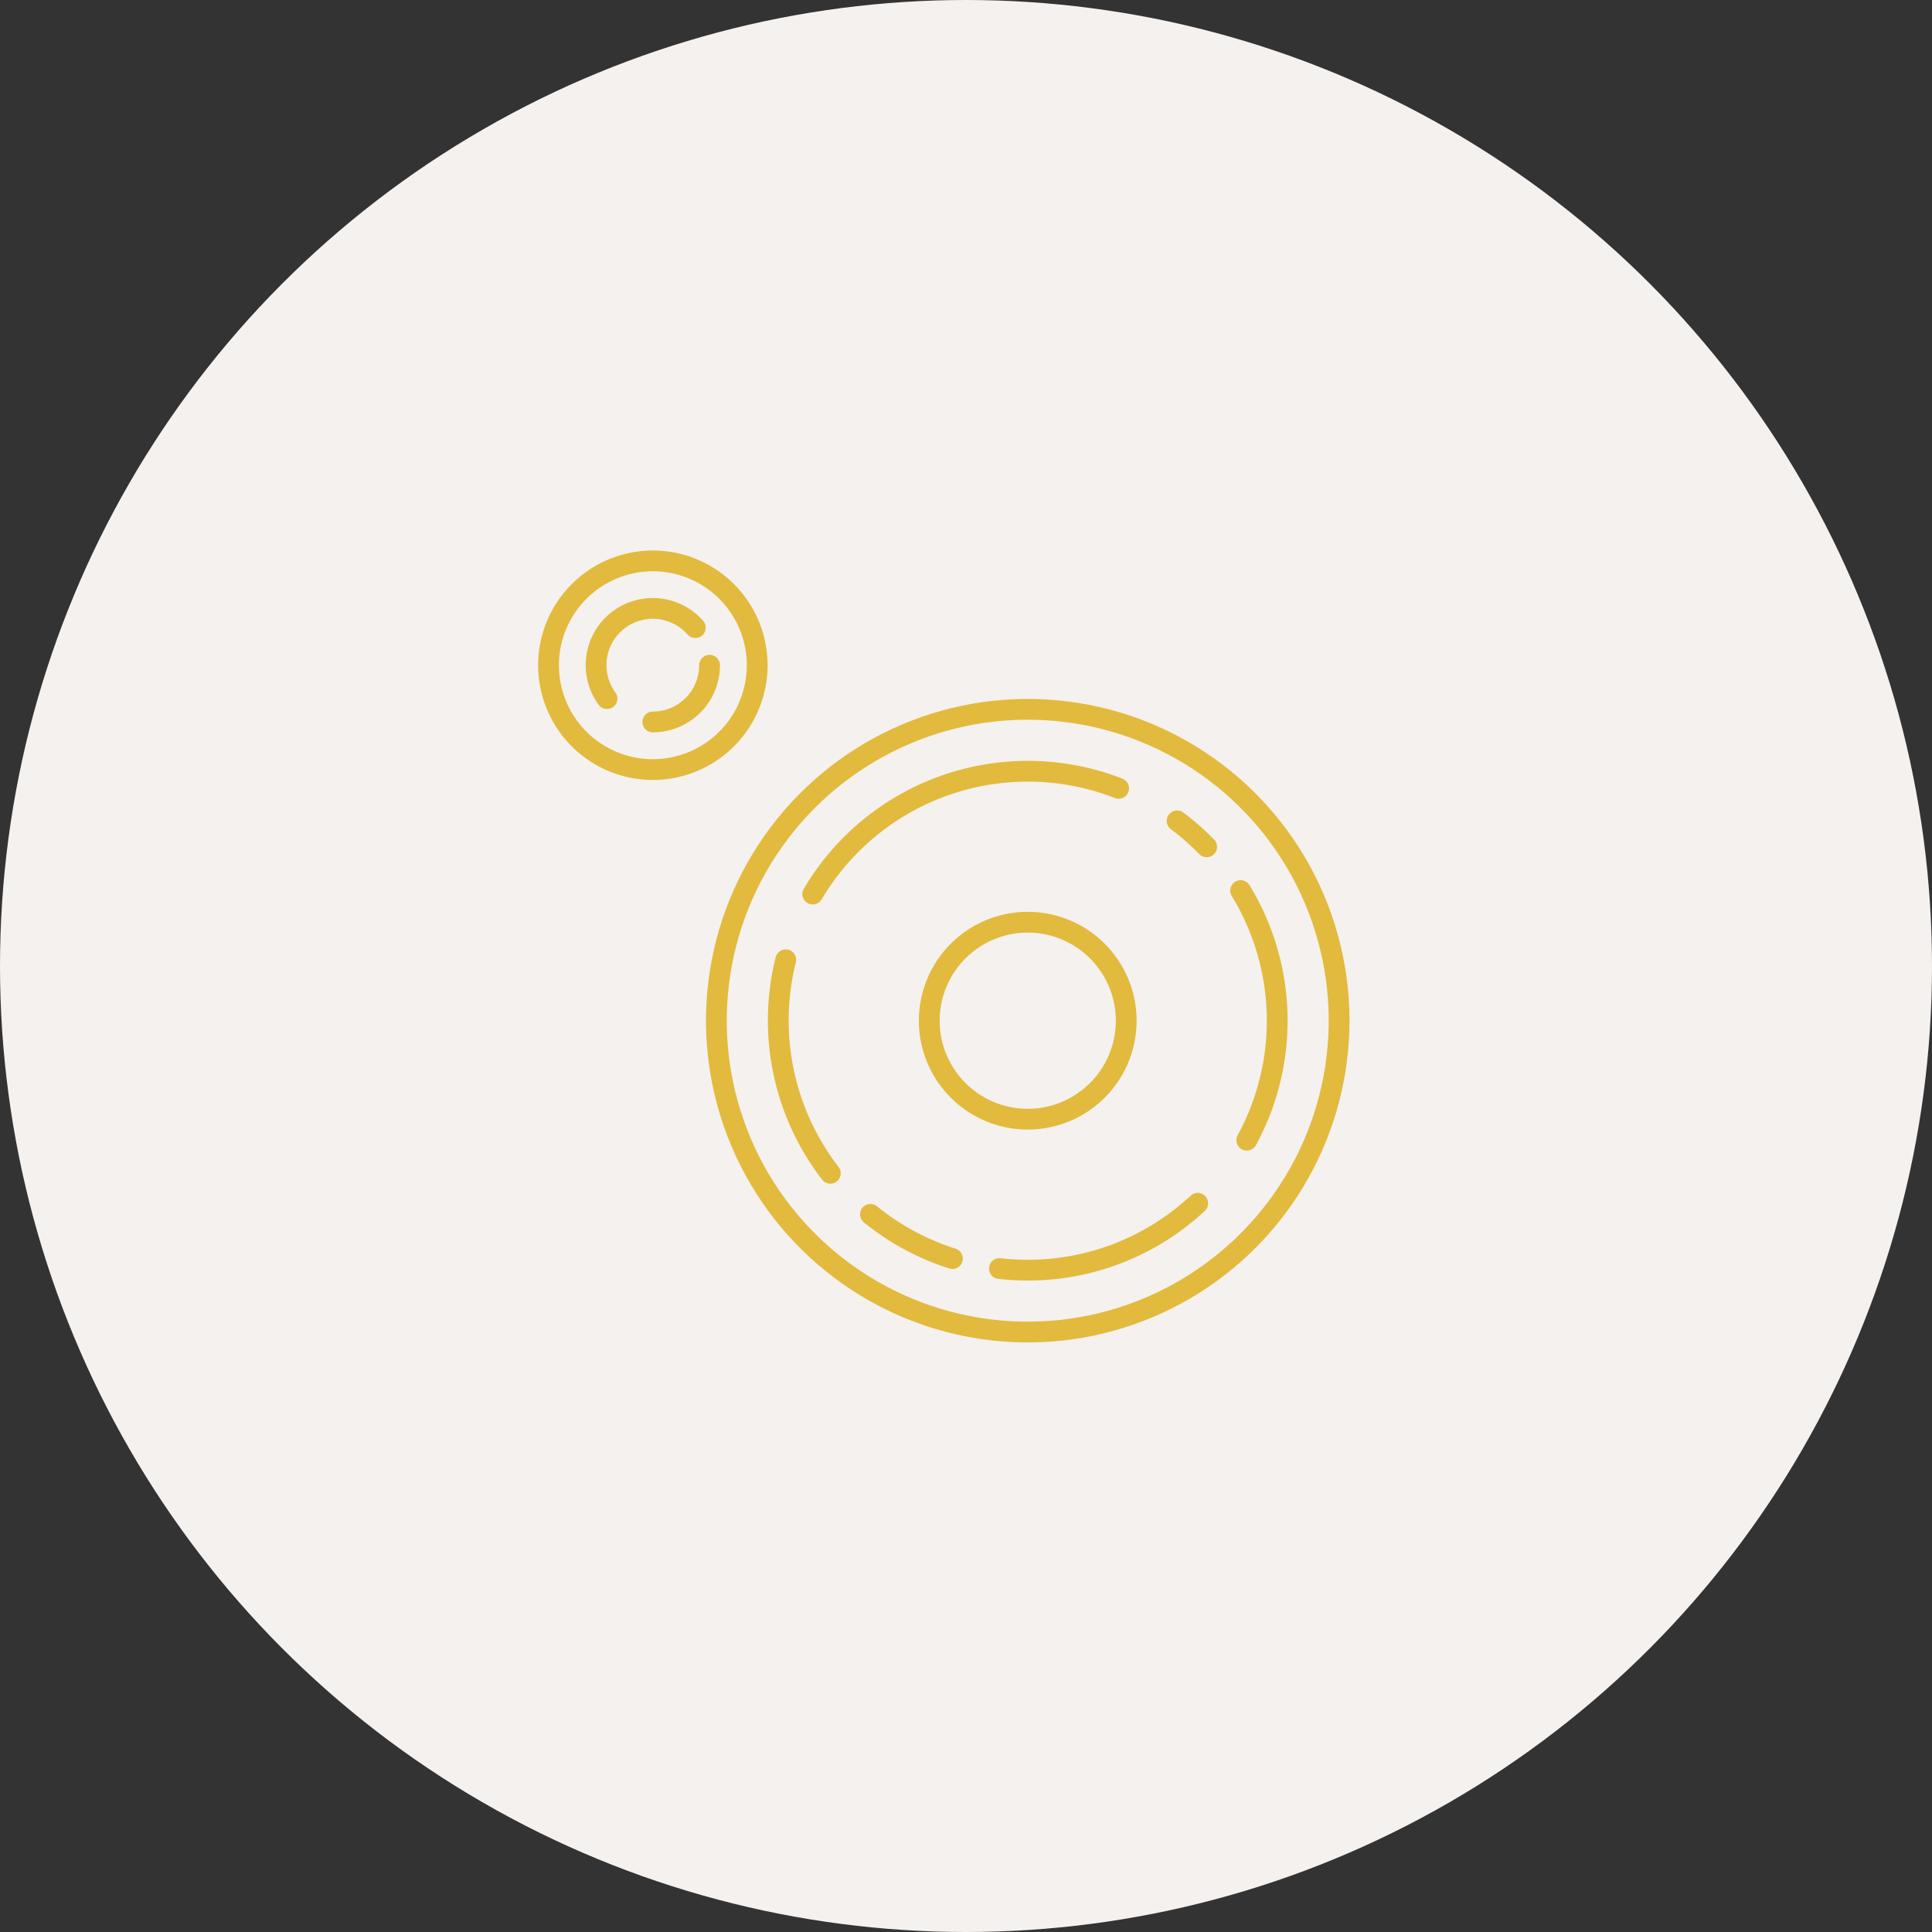
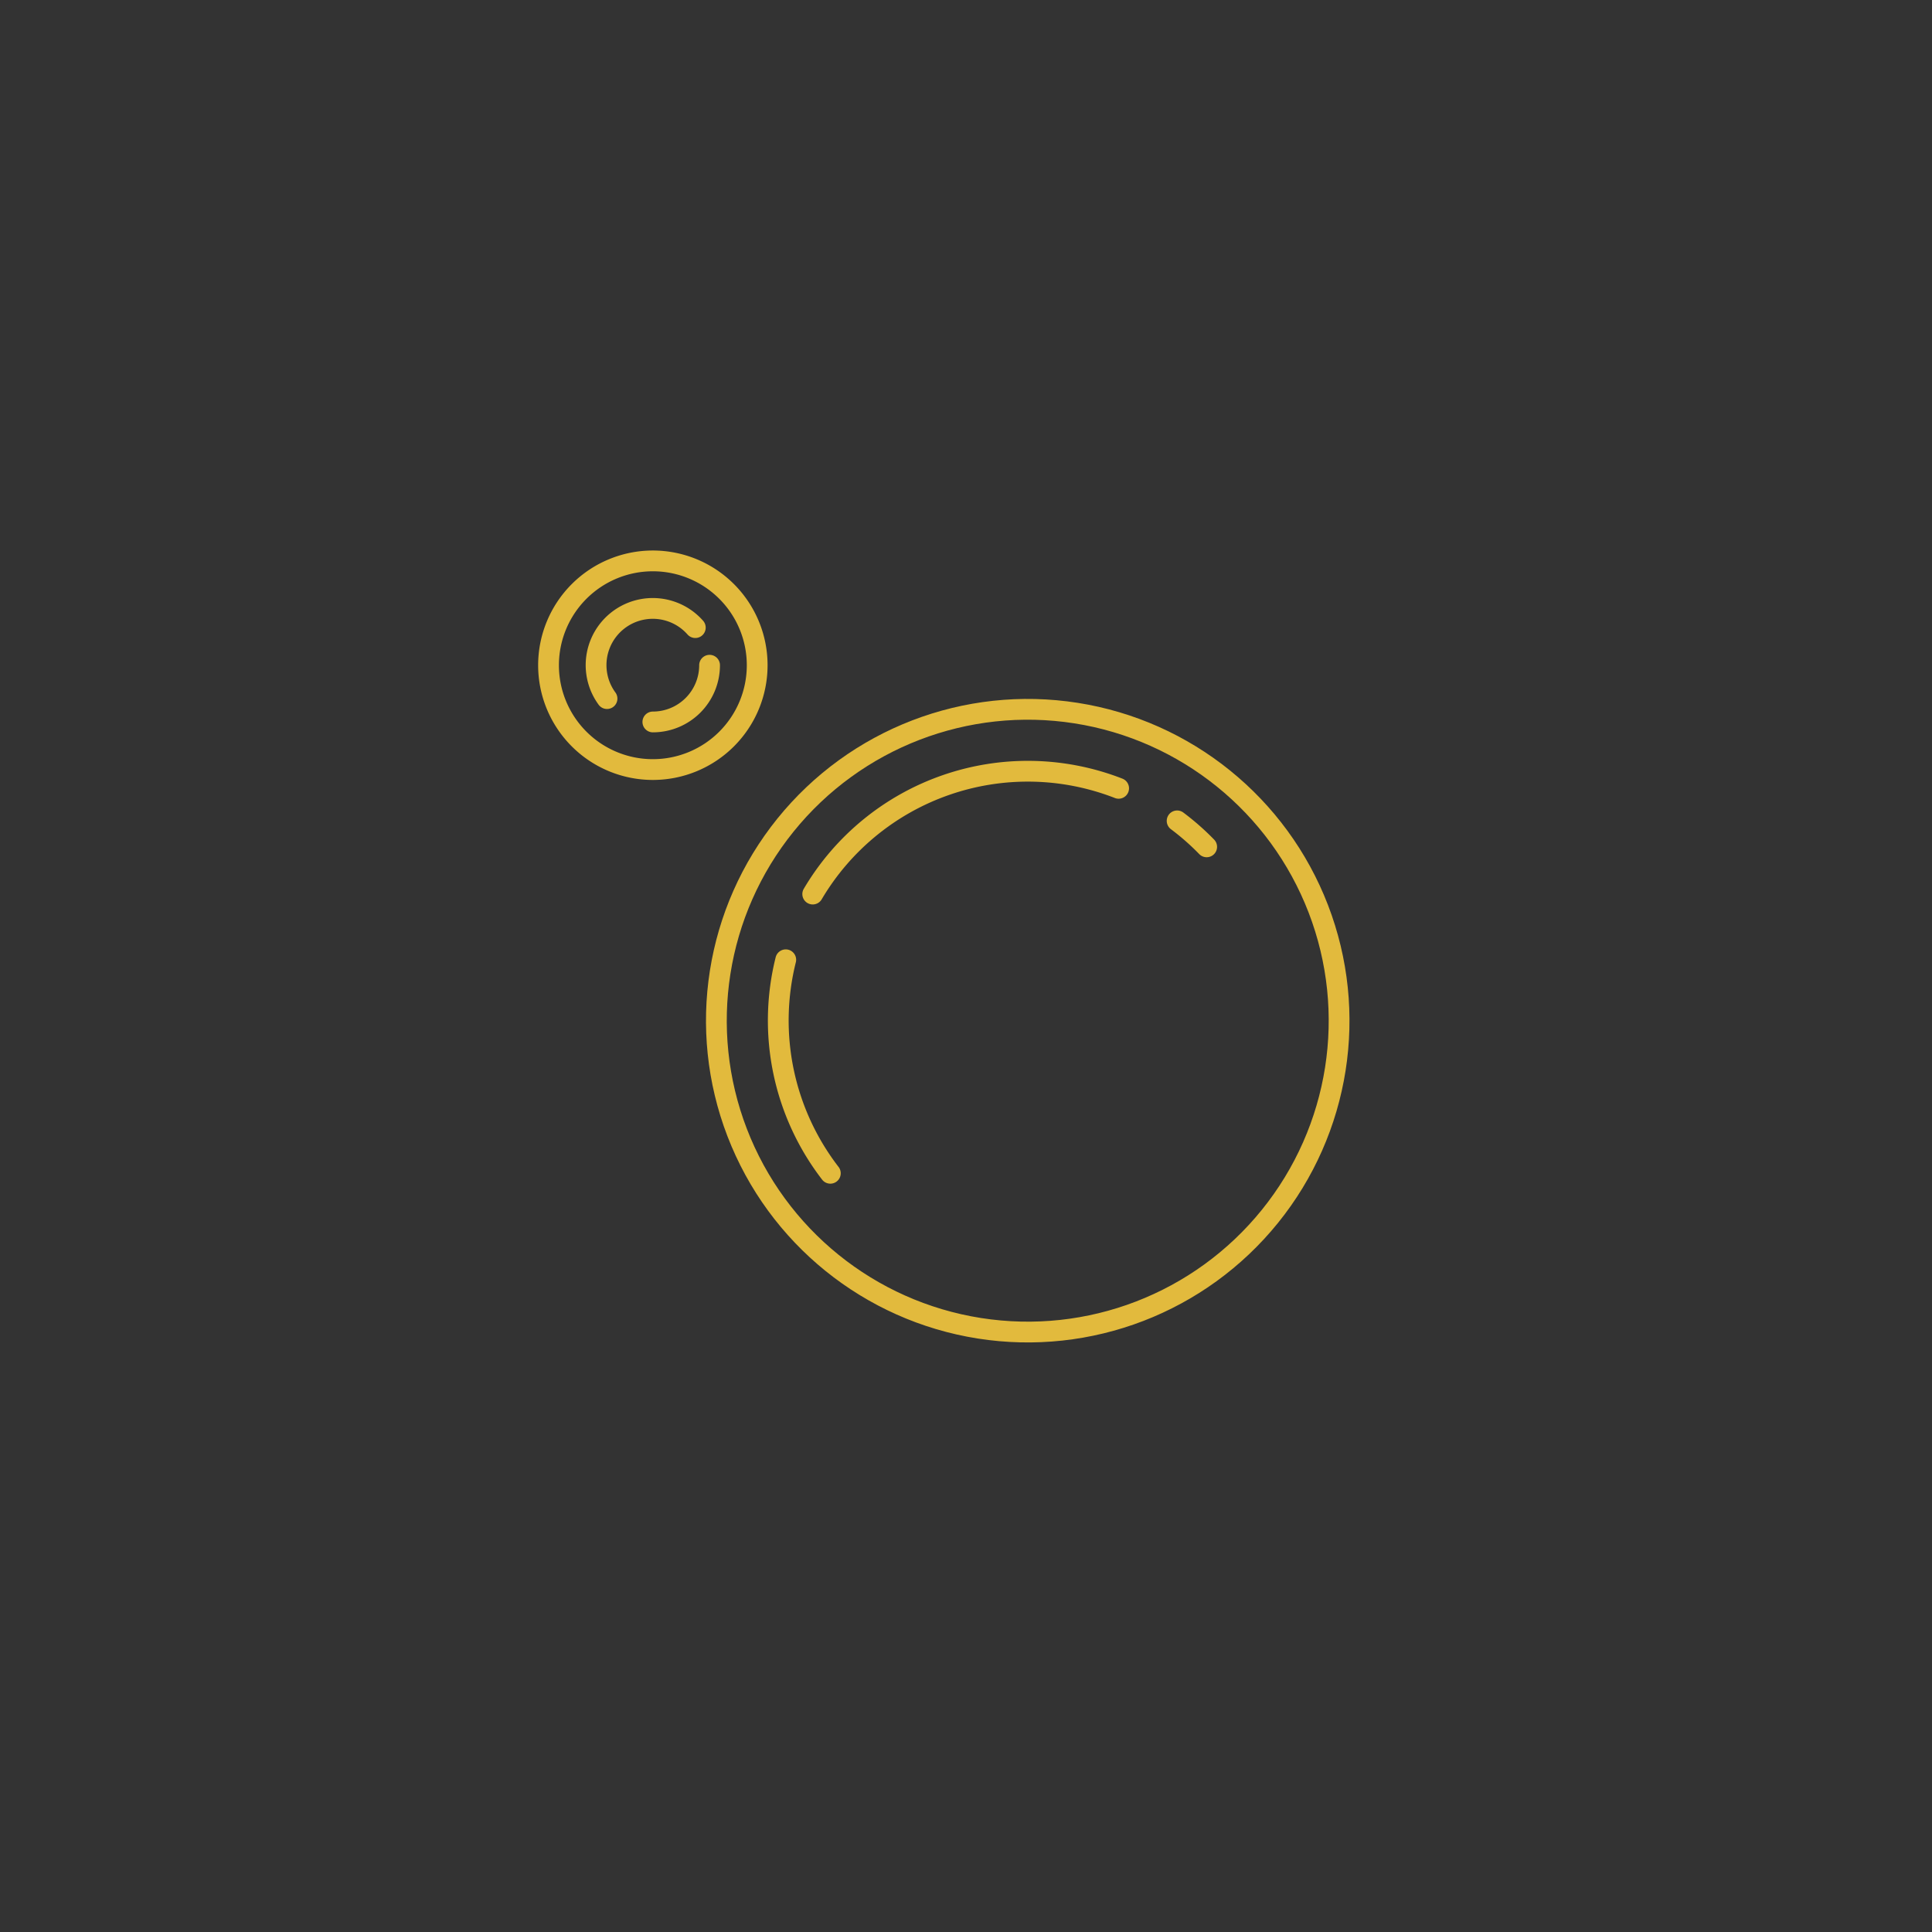
<svg xmlns="http://www.w3.org/2000/svg" width="186" height="186" viewBox="0 0 186 186">
  <rect x="0" y="0" width="186" height="186" fill="#333333" stroke="none" />
  <defs>
    <style>.a{fill:#f5f1ef;}.b,.c{fill:none;stroke:#e2ba3d;stroke-linecap:round;stroke-width:2px;}.c{stroke-linejoin:round;}</style>
  </defs>
  <g transform="translate(-356 -3916)">
-     <circle class="a" cx="93" cy="93" r="93" transform="translate(356 3916)" />
    <g transform="translate(284.448 3775.831)">
      <g transform="translate(124.361 194.169)">
        <path class="b" d="M144.449,204.213A10.044,10.044,0,1,1,134.4,194.169,10.044,10.044,0,0,1,144.449,204.213Z" transform="translate(-124.361 -194.169)" />
        <path class="b" d="M134.536,198.884a5.461,5.461,0,0,1-5.46,5.46" transform="translate(-119.032 -188.84)" />
        <path class="b" d="M127.558,204.992a5.459,5.459,0,0,1,8.5-6.834" transform="translate(-121.928 -191.736)" />
      </g>
      <g transform="translate(136.226 204.165)">
        <circle class="c" cx="29.976" cy="29.976" r="29.976" transform="translate(0 59.223) rotate(-81.061)" />
        <path class="c" d="M136.3,215.5a24.048,24.048,0,0,1,29.45-10.18" transform="translate(-122.73 -193.422)" />
        <path class="c" d="M139.756,232.75a24.088,24.088,0,0,1-4.292-20.554" transform="translate(-124.491 -183.791)" />
-         <path class="c" d="M146.8,227.959a23.969,23.969,0,0,1-7.886-4.258" transform="translate(-119.783 -170.788)" />
-         <path class="c" d="M163.829,223.2a23.937,23.937,0,0,1-16.366,6.437,24.45,24.45,0,0,1-2.722-.153" transform="translate(-113.194 -171.352)" />
-         <path class="c" d="M155.64,209.068a24.056,24.056,0,0,1,.594,24.031" transform="translate(-100.875 -187.326)" />
        <path class="c" d="M152.77,205.918a24.057,24.057,0,0,1,2.844,2.5" transform="translate(-104.118 -190.886)" />
-         <path class="c" d="M160.529,219.978a9.48,9.48,0,1,1-9.482-9.479A9.48,9.48,0,0,1,160.529,219.978Z" transform="translate(-116.779 -185.709)" />
      </g>
    </g>
  </g>
</svg>